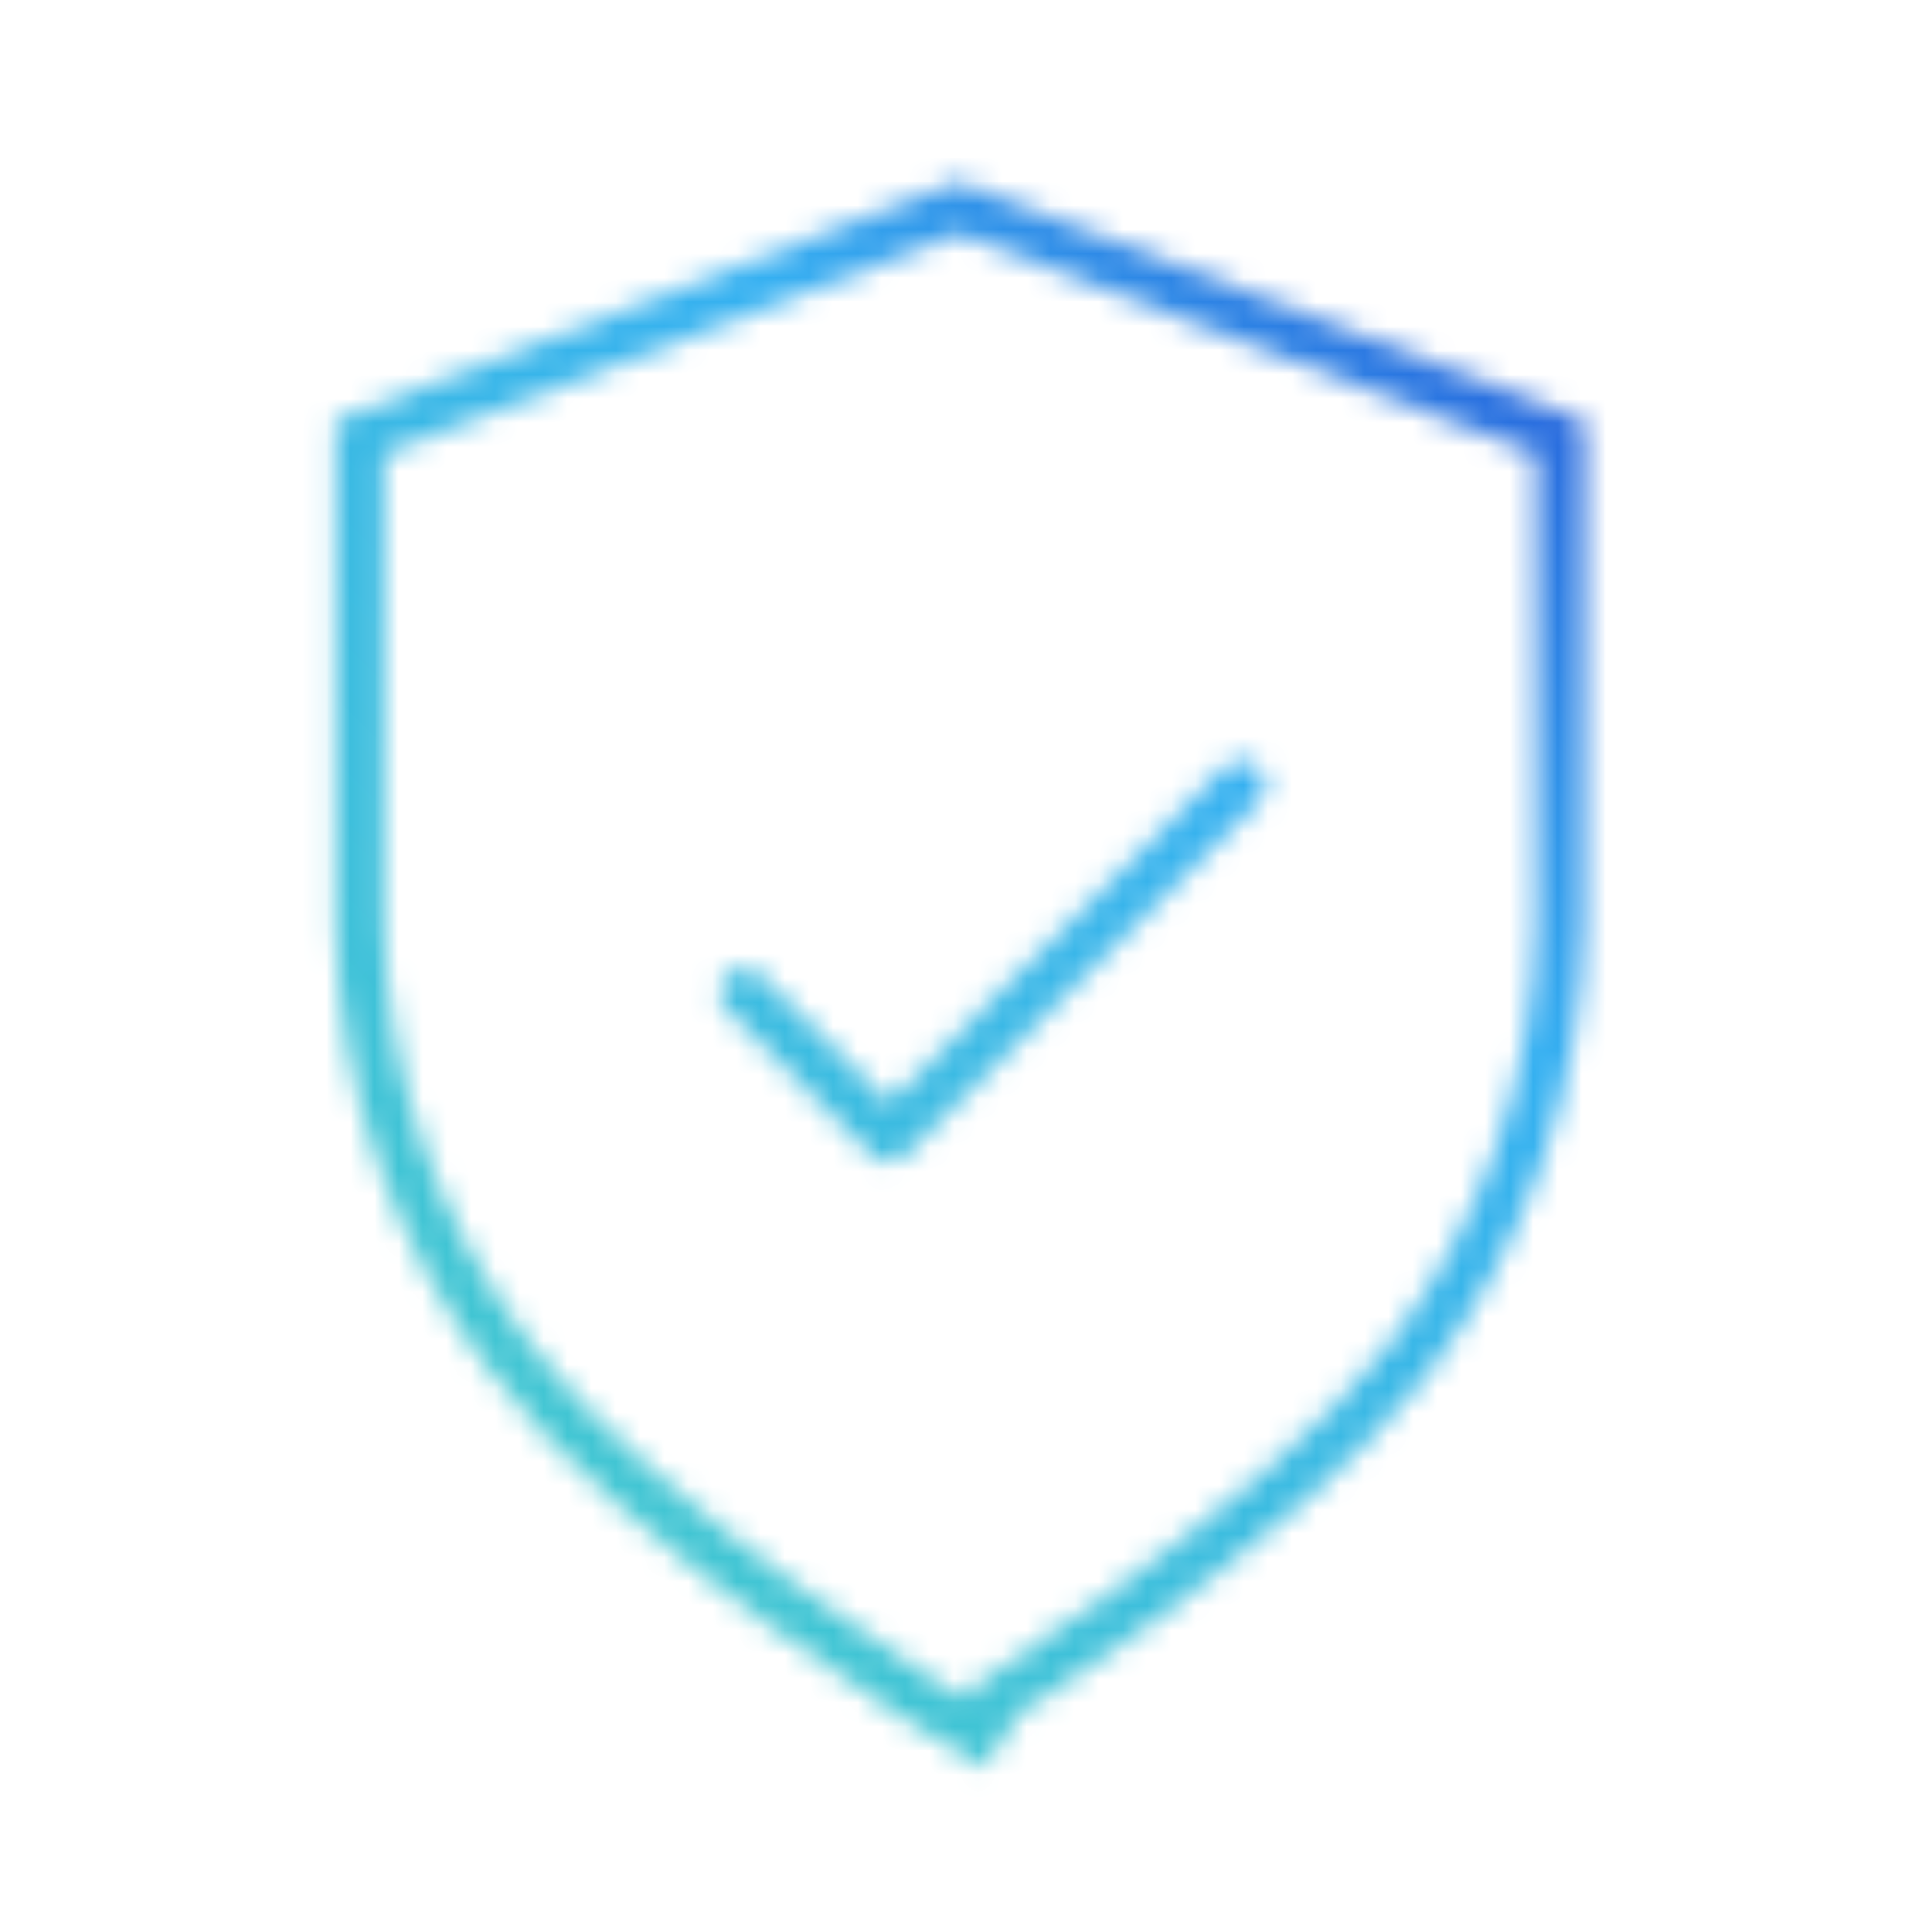
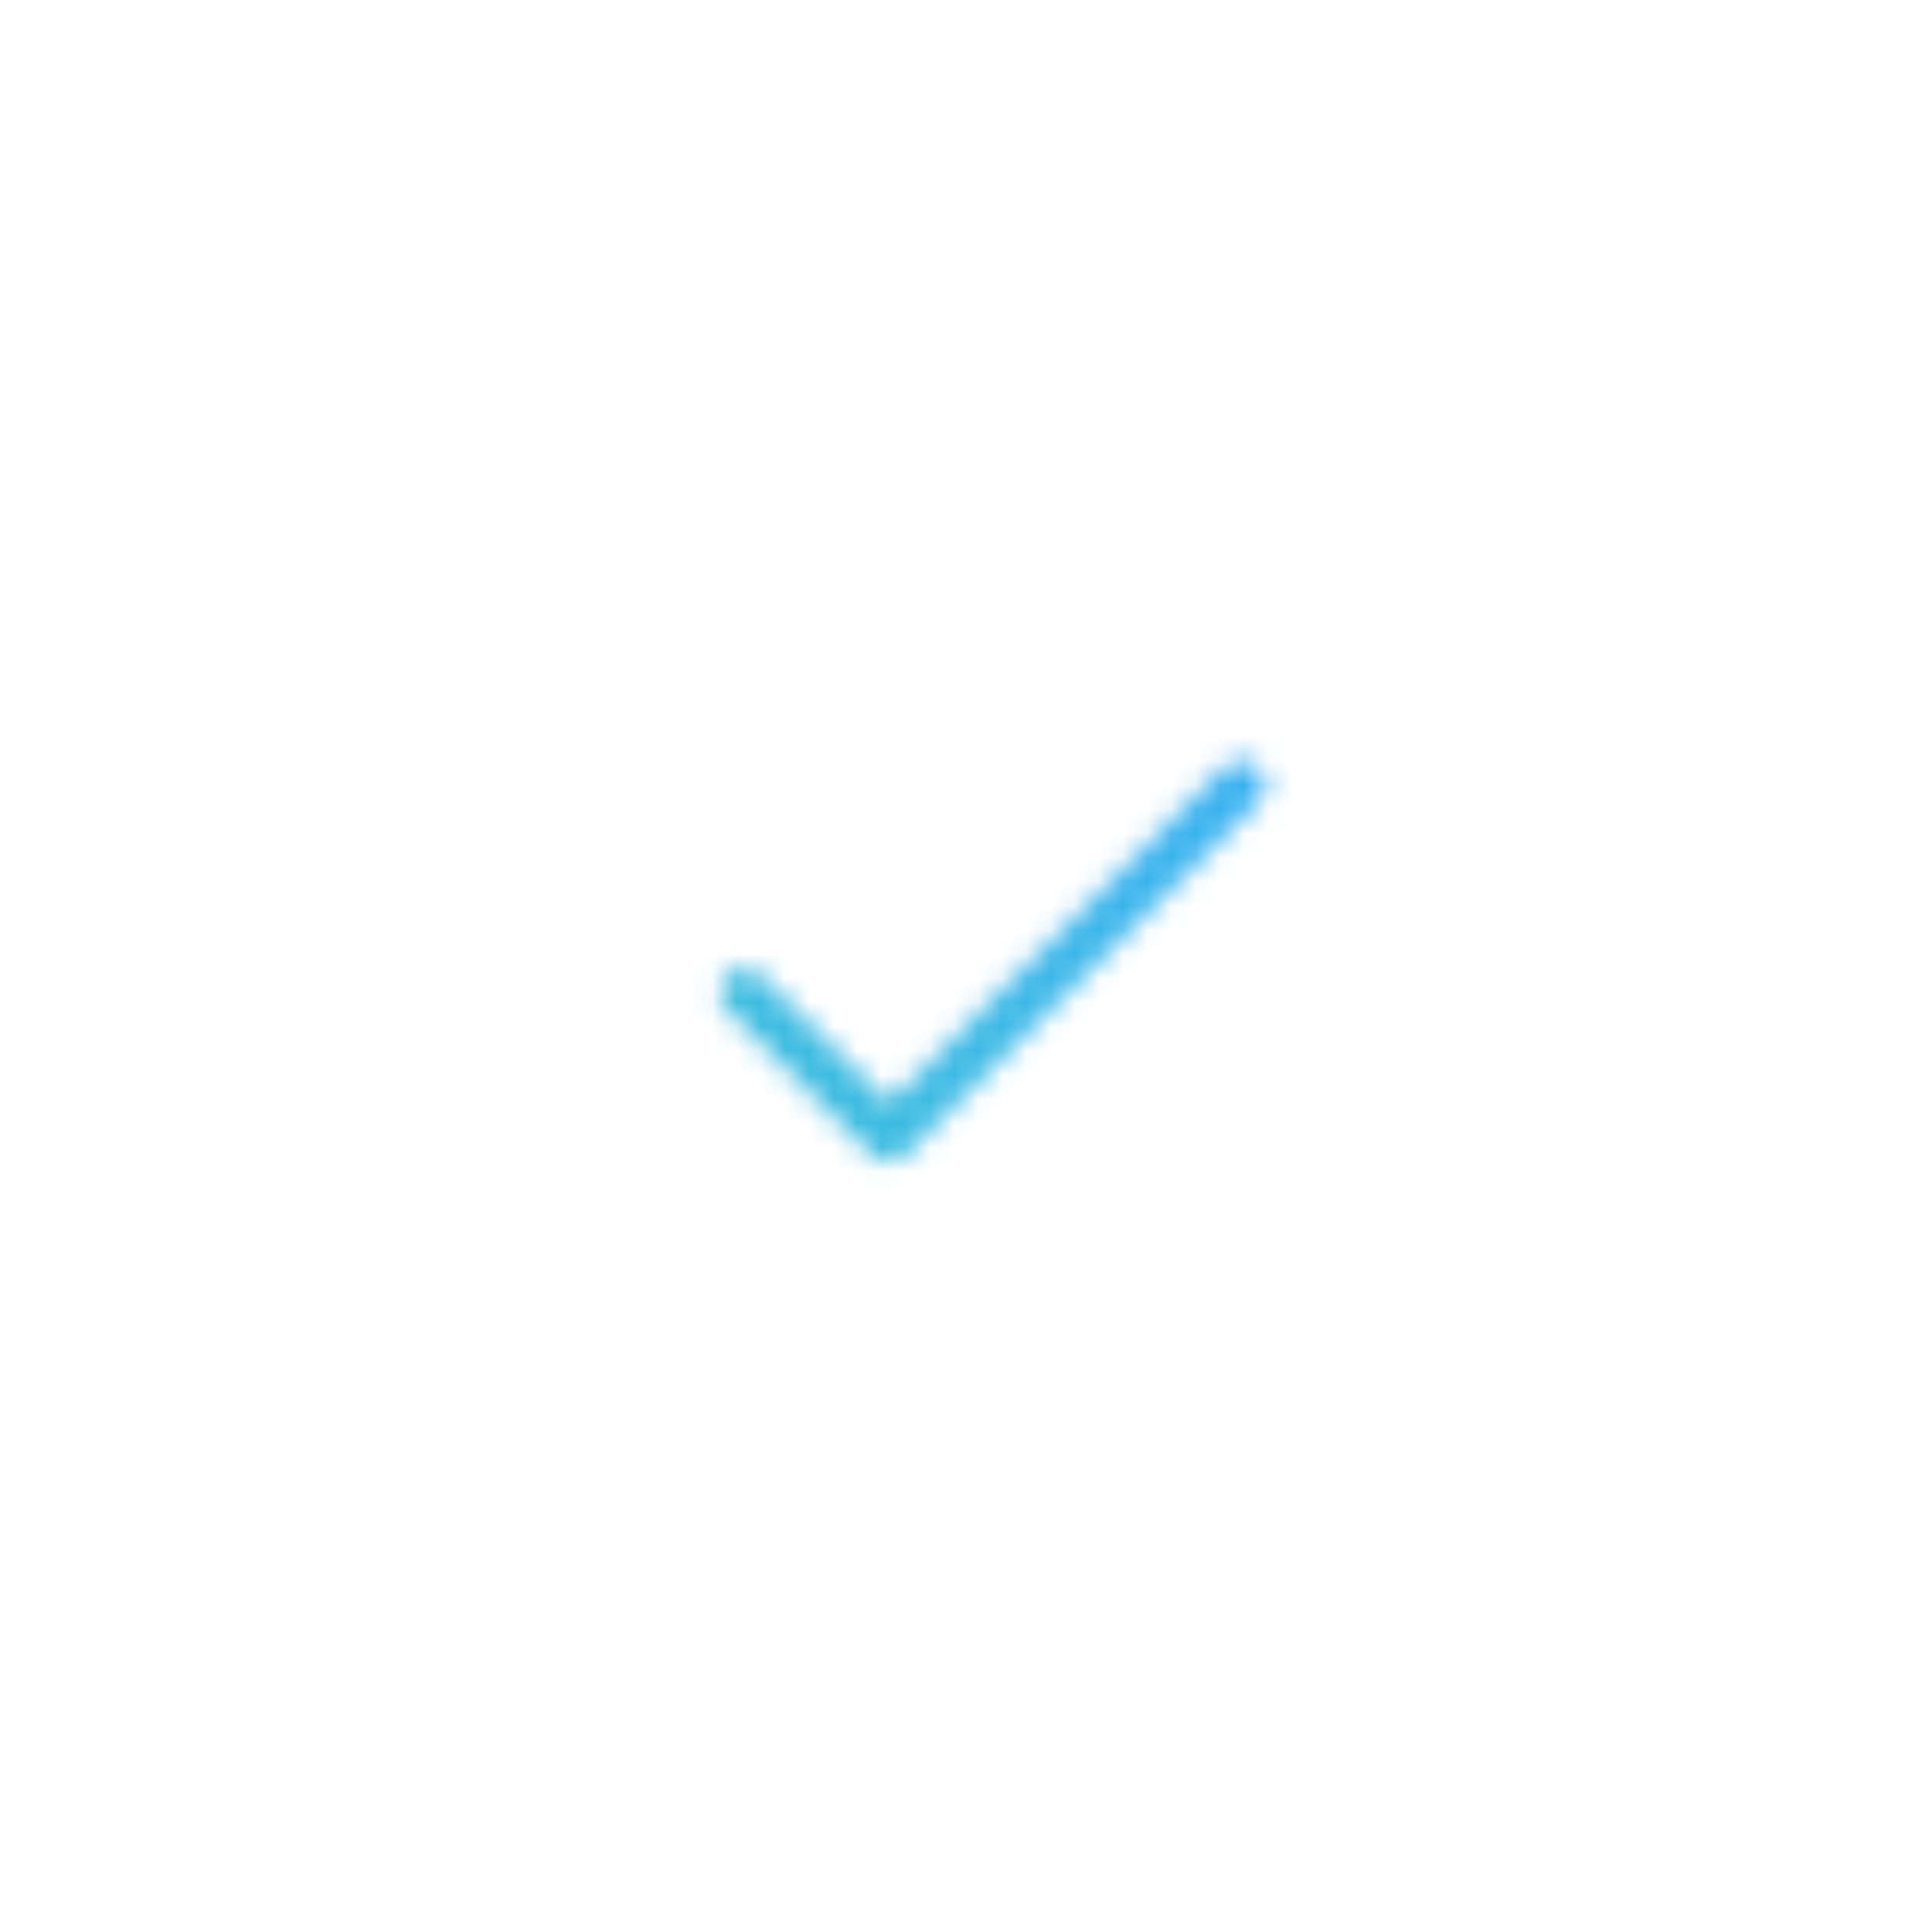
<svg xmlns="http://www.w3.org/2000/svg" version="1.1" id="Layer_1" x="0px" y="0px" width="80px" height="80px" viewBox="0 0 80 80" style="enable-background:new 0 0 80 80;" xml:space="preserve">
  <style type="text/css">
	.st0{fill:none;filter:url(#Adobe_OpacityMaskFilter);stroke:#FFFFFF;stroke-width:2;stroke-linecap:round;stroke-linejoin:round;}
	.st1{fill:none;stroke:#FFFFFF;stroke-width:2;}
	.st2{mask:url(#svg-defs-mask-icon-security_00000130605831497802218230000018190087189669048989_);fill:url(#SVGID_1_);}
</style>
  <defs>
    <filter id="Adobe_OpacityMaskFilter" filterUnits="userSpaceOnUse" x="3" y="3" width="74" height="74">
      <feColorMatrix type="matrix" values="1 0 0 0 0  0 1 0 0 0  0 0 1 0 0  0 0 0 1 0" />
    </filter>
  </defs>
  <mask maskUnits="userSpaceOnUse" x="3" y="3" width="74" height="74" id="svg-defs-mask-icon-security_00000130605831497802218230000018190087189669048989_">
    <polyline class="st0" points="30.8,41.1 36.8,47.1 51.4,32.5  " />
-     <path class="st1" d="M58.3,56.3c4-5.2,6.2-11.5,6.3-18.1V18.1L39.7,8.6l-24.8,9.5v20.1c0.1,6.6,2.3,12.9,6.3,18.1   c5.3,7,18.5,15.1,18.5,15.1S52.9,63.3,58.3,56.3z" />
  </mask>
  <linearGradient id="SVGID_1_" gradientUnits="userSpaceOnUse" x1="15" y1="14.701" x2="65" y2="64.701" gradientTransform="matrix(1 0 0 -1 0 79.701)">
    <stop offset="0" style="stop-color:#44CBCB" />
    <stop offset="0.7" style="stop-color:#35B0F1" />
    <stop offset="1" style="stop-color:#2764DC" />
  </linearGradient>
  <rect x="3" y="3" class="st2" width="74" height="74" />
</svg>